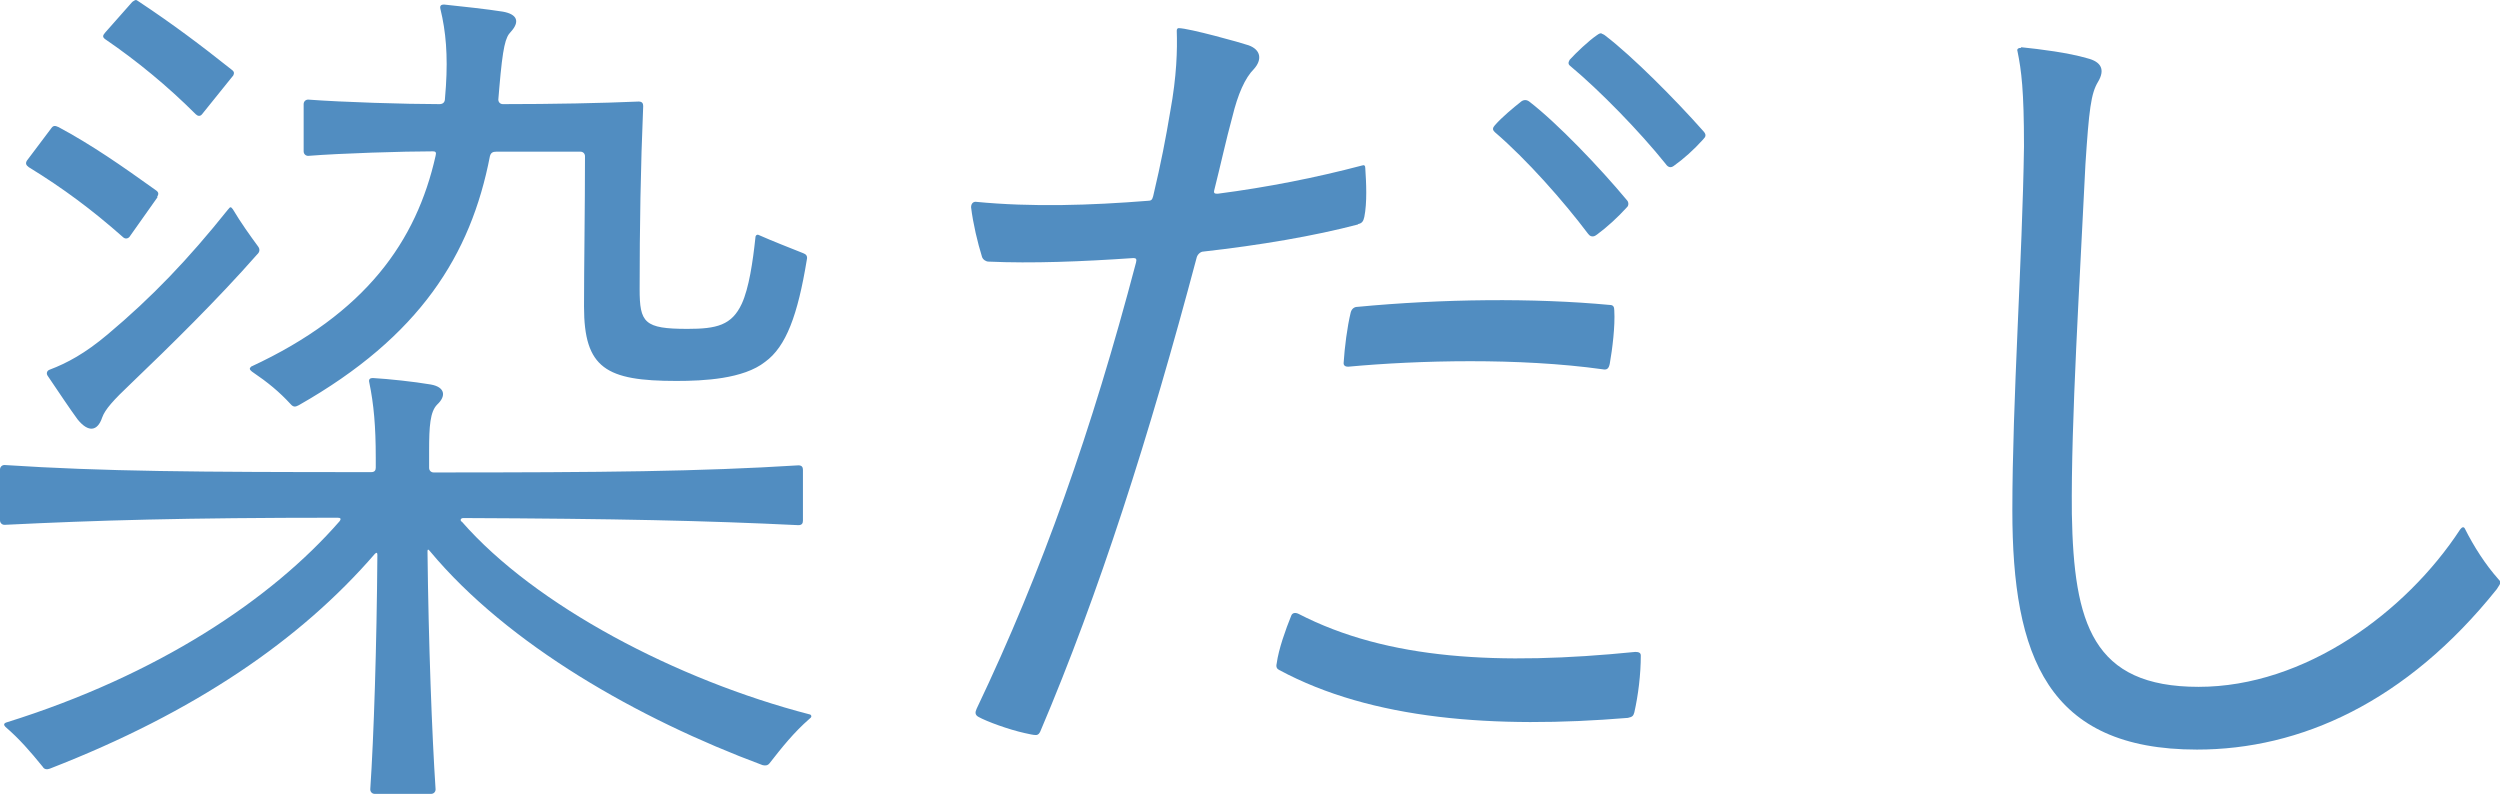
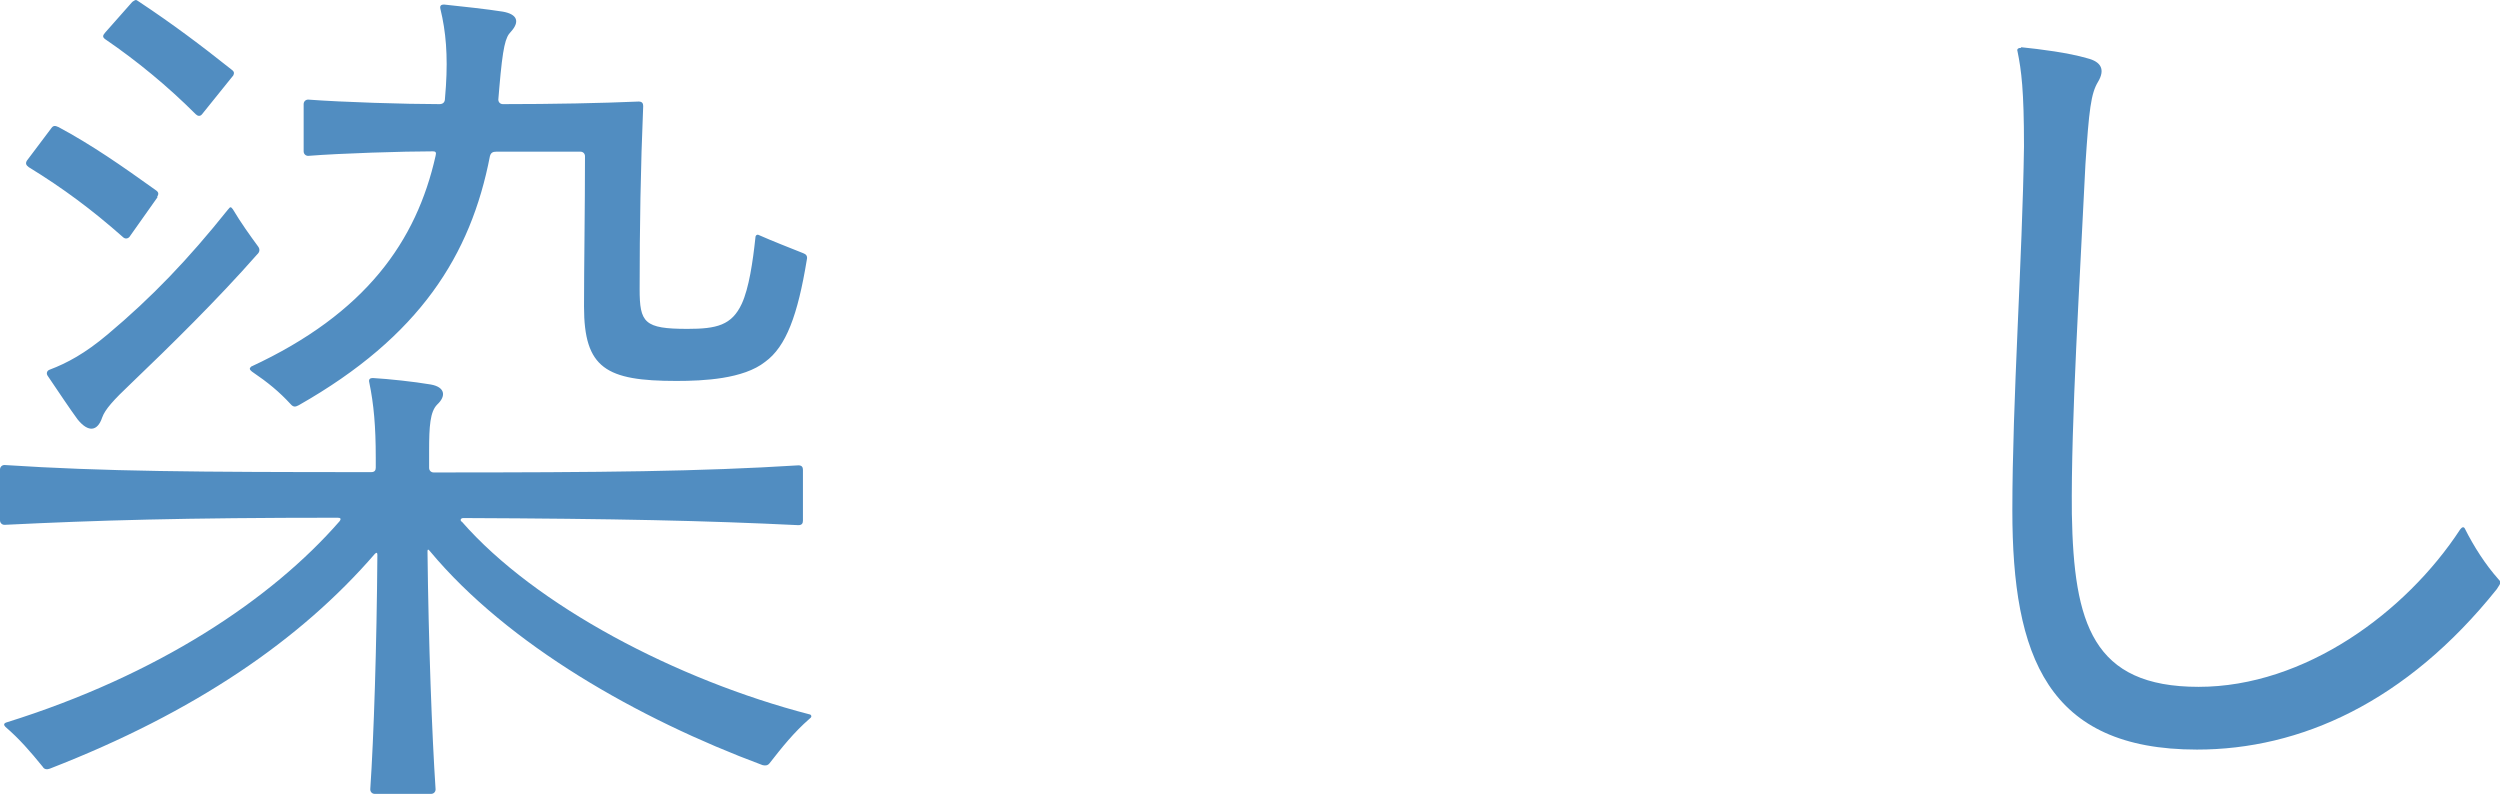
<svg xmlns="http://www.w3.org/2000/svg" id="_レイヤー_2" viewBox="0 0 77.31 24.56">
  <defs>
    <style>.cls-1{fill:#518dc1;}</style>
  </defs>
  <g id="_デザイン">
    <path class="cls-1" d="M14.28,16.13c2.27,2.6,6.66,4.9,10.75,5.96.03,0,.06.03.06.06s-.03.06-.06.08c-.48.42-.84.87-1.23,1.37-.06.08-.14.08-.22.06-3.84-1.43-7.87-3.72-10.28-6.61-.06-.08-.08-.06-.08,0,.03,2.8.14,5.71.25,7.36,0,.08-.06.14-.14.14h-1.74c-.08,0-.14-.06-.14-.14.11-1.62.2-4.45.22-7.25,0-.08-.03-.08-.08-.03-2.3,2.66-5.57,4.9-10.05,6.64-.08.03-.17.03-.22-.06-.39-.48-.73-.87-1.15-1.23-.06-.06-.06-.11.03-.14,4.68-1.46,8.2-3.81,10.3-6.22.06-.08.03-.11-.06-.11-4.76,0-7.45.08-10.3.22-.08,0-.14-.06-.14-.14v-1.57c0-.08.06-.14.14-.14,3.05.2,5.96.22,11.34.22.11,0,.14-.06.14-.14v-.31c0-.95-.06-1.65-.2-2.32-.03-.11.03-.14.11-.14.5.03,1.26.11,1.79.2.45.08.48.36.2.62-.22.22-.25.67-.25,1.43v.53c0,.08.06.14.14.14,5.29,0,8.23-.03,11.28-.22.11,0,.14.06.14.14v1.57c0,.08-.03.14-.14.14-2.88-.14-5.63-.2-10.36-.22-.08,0-.11.06-.06.11ZM4.87,6.1l-.87,1.23c-.06.06-.14.06-.2,0-.95-.84-1.85-1.51-2.91-2.16-.08-.06-.11-.11-.06-.2l.76-1.01c.06-.08.11-.08.22-.03,1.04.56,1.93,1.18,3.02,1.96.08.06.08.11.03.2ZM7.06,6.47c.06-.08.08-.08.14,0,.25.42.53.81.78,1.15.06.08.06.17-.03.25-1.23,1.4-2.69,2.83-3.89,3.98-.56.53-.81.81-.9,1.06-.14.42-.42.48-.76.06-.25-.34-.56-.81-.92-1.34-.06-.08-.03-.17.06-.2.53-.2,1.09-.5,1.79-1.09,1.37-1.15,2.49-2.32,3.72-3.86ZM7.2,2.35l-.95,1.18c-.06.08-.14.06-.2,0-.87-.87-1.82-1.65-2.8-2.32-.08-.06-.08-.11,0-.2L4.09.06s.08-.06.11-.06.06.03.11.06c1.01.67,1.88,1.32,2.86,2.1.08.06.08.11.03.2ZM7.76,11.34c3.56-1.65,5.12-3.89,5.71-6.52.03-.11,0-.14-.08-.14-.9,0-2.86.06-3.86.14-.08,0-.14-.06-.14-.14v-1.46c0-.08.06-.14.14-.14,1.06.08,3.02.14,4.06.14.11,0,.17-.06.17-.17l.03-.39c.06-.95,0-1.68-.17-2.38-.03-.11.03-.14.11-.14.56.06,1.32.14,1.82.22.45.08.53.31.25.62-.17.17-.25.45-.36,1.74l-.03.36c0,.08.06.14.14.14,1.54,0,3.05-.03,4.2-.08.11,0,.14.06.14.14-.08,1.88-.11,3.78-.11,5.66,0,1.04.14,1.23,1.48,1.23.9,0,1.37-.11,1.68-.78.22-.48.34-1.29.42-2.04,0-.08.06-.11.11-.08.45.2.95.39,1.37.56.08.03.14.08.11.2-.28,1.71-.64,2.69-1.29,3.16-.67.53-1.9.59-2.74.59-2.18,0-2.86-.39-2.86-2.3,0-1.26.03-3,.03-4.65,0-.08-.06-.14-.14-.14h-2.6c-.11,0-.17.03-.2.14-.59,3.05-2.16,5.57-5.91,7.7-.11.06-.17.06-.25-.03-.36-.39-.7-.67-1.2-1.01-.08-.06-.08-.11-.03-.14Z" />
-     <path class="cls-1" d="M42,6.94c-1.37.36-3.02.64-4.79.84-.08,0-.17.08-.2.17-1.48,5.57-3.02,10.39-4.84,14.67-.03.06-.06.11-.14.11s-.2-.03-.34-.06c-.5-.11-1.18-.36-1.43-.5-.11-.06-.11-.14-.06-.25,2.04-4.28,3.56-8.6,4.93-13.8.03-.11,0-.14-.08-.14-1.6.11-3.14.17-4.48.11-.08,0-.17-.06-.2-.14-.14-.45-.28-1.04-.34-1.54,0-.11.06-.17.14-.17,1.74.17,3.56.11,5.32-.03.11,0,.14-.03.17-.14.25-1.06.39-1.79.53-2.63.2-1.09.22-1.9.2-2.49,0-.06.03-.08.06-.08.31,0,1.93.45,2.16.53.39.14.42.45.17.73-.28.28-.5.78-.67,1.48-.2.73-.36,1.48-.56,2.27-.03.11.03.11.11.11,1.54-.2,3.05-.5,4.45-.87.08-.03.11,0,.11.08.03.45.06,1.06-.03,1.51-.03.14-.08.2-.2.22ZM50.74,20.27c0,.59-.08,1.23-.2,1.76-.03.11-.06.14-.2.17-4.12.34-7.92.06-10.78-1.48-.06-.03-.11-.08-.08-.2.06-.45.28-1.06.45-1.48.03-.08.11-.11.22-.06,2.77,1.43,6.22,1.6,10.42,1.18.11,0,.17.03.17.11ZM41.55,11.23c.03-.48.11-1.12.22-1.57.03-.11.11-.17.2-.17,2.63-.25,5.46-.28,7.81-.06.11,0,.14.06.14.17.03.48-.06,1.2-.14,1.65-.03.14-.08.2-.22.17-2.58-.36-5.71-.28-7.87-.08-.08,0-.14-.03-.14-.11ZM47.29,3.14c.87.67,2.18,2.04,3.02,3.05.06.06.06.17,0,.22-.28.31-.62.62-.92.84-.08.06-.11.06-.14.06s-.08,0-.14-.08c-.76-1.01-1.9-2.3-2.88-3.14-.06-.06-.06-.08-.06-.11s.03-.08.06-.11c.22-.25.56-.53.81-.73.08-.06.17-.06.25,0ZM49.53,1.04s.08.03.11.06c.84.64,2.18,1.99,3.02,2.94.06.06.08.11.08.14,0,.06-.03.08-.08.14-.28.31-.59.59-.9.81-.08.06-.17.06-.25-.06-.81-1.01-2.04-2.27-2.94-3.02-.08-.06-.08-.11-.03-.2.2-.22.59-.59.84-.76.08-.06.11-.06.14-.06Z" />
    <path class="cls-1" d="M62.5,1.46c.59.06,1.46.17,2.04.34.45.11.56.36.34.73-.22.36-.28.87-.39,2.55-.17,3.56-.45,7.95-.42,10.81.06,3.39.64,5.35,3.92,5.35s6.41-2.3,8.09-4.87c.06-.08.11-.08.14-.03.28.56.64,1.12,1.04,1.57.03.03.06.06.06.11,0,.03-.03.08-.11.2-2.8,3.5-6.08,4.96-9.27,4.96-4.62,0-5.71-2.88-5.71-7.39,0-3.42.31-7.78.36-11.26,0-1.74-.08-2.35-.2-2.94-.03-.08.03-.11.11-.11Z" />
  </g>
</svg>